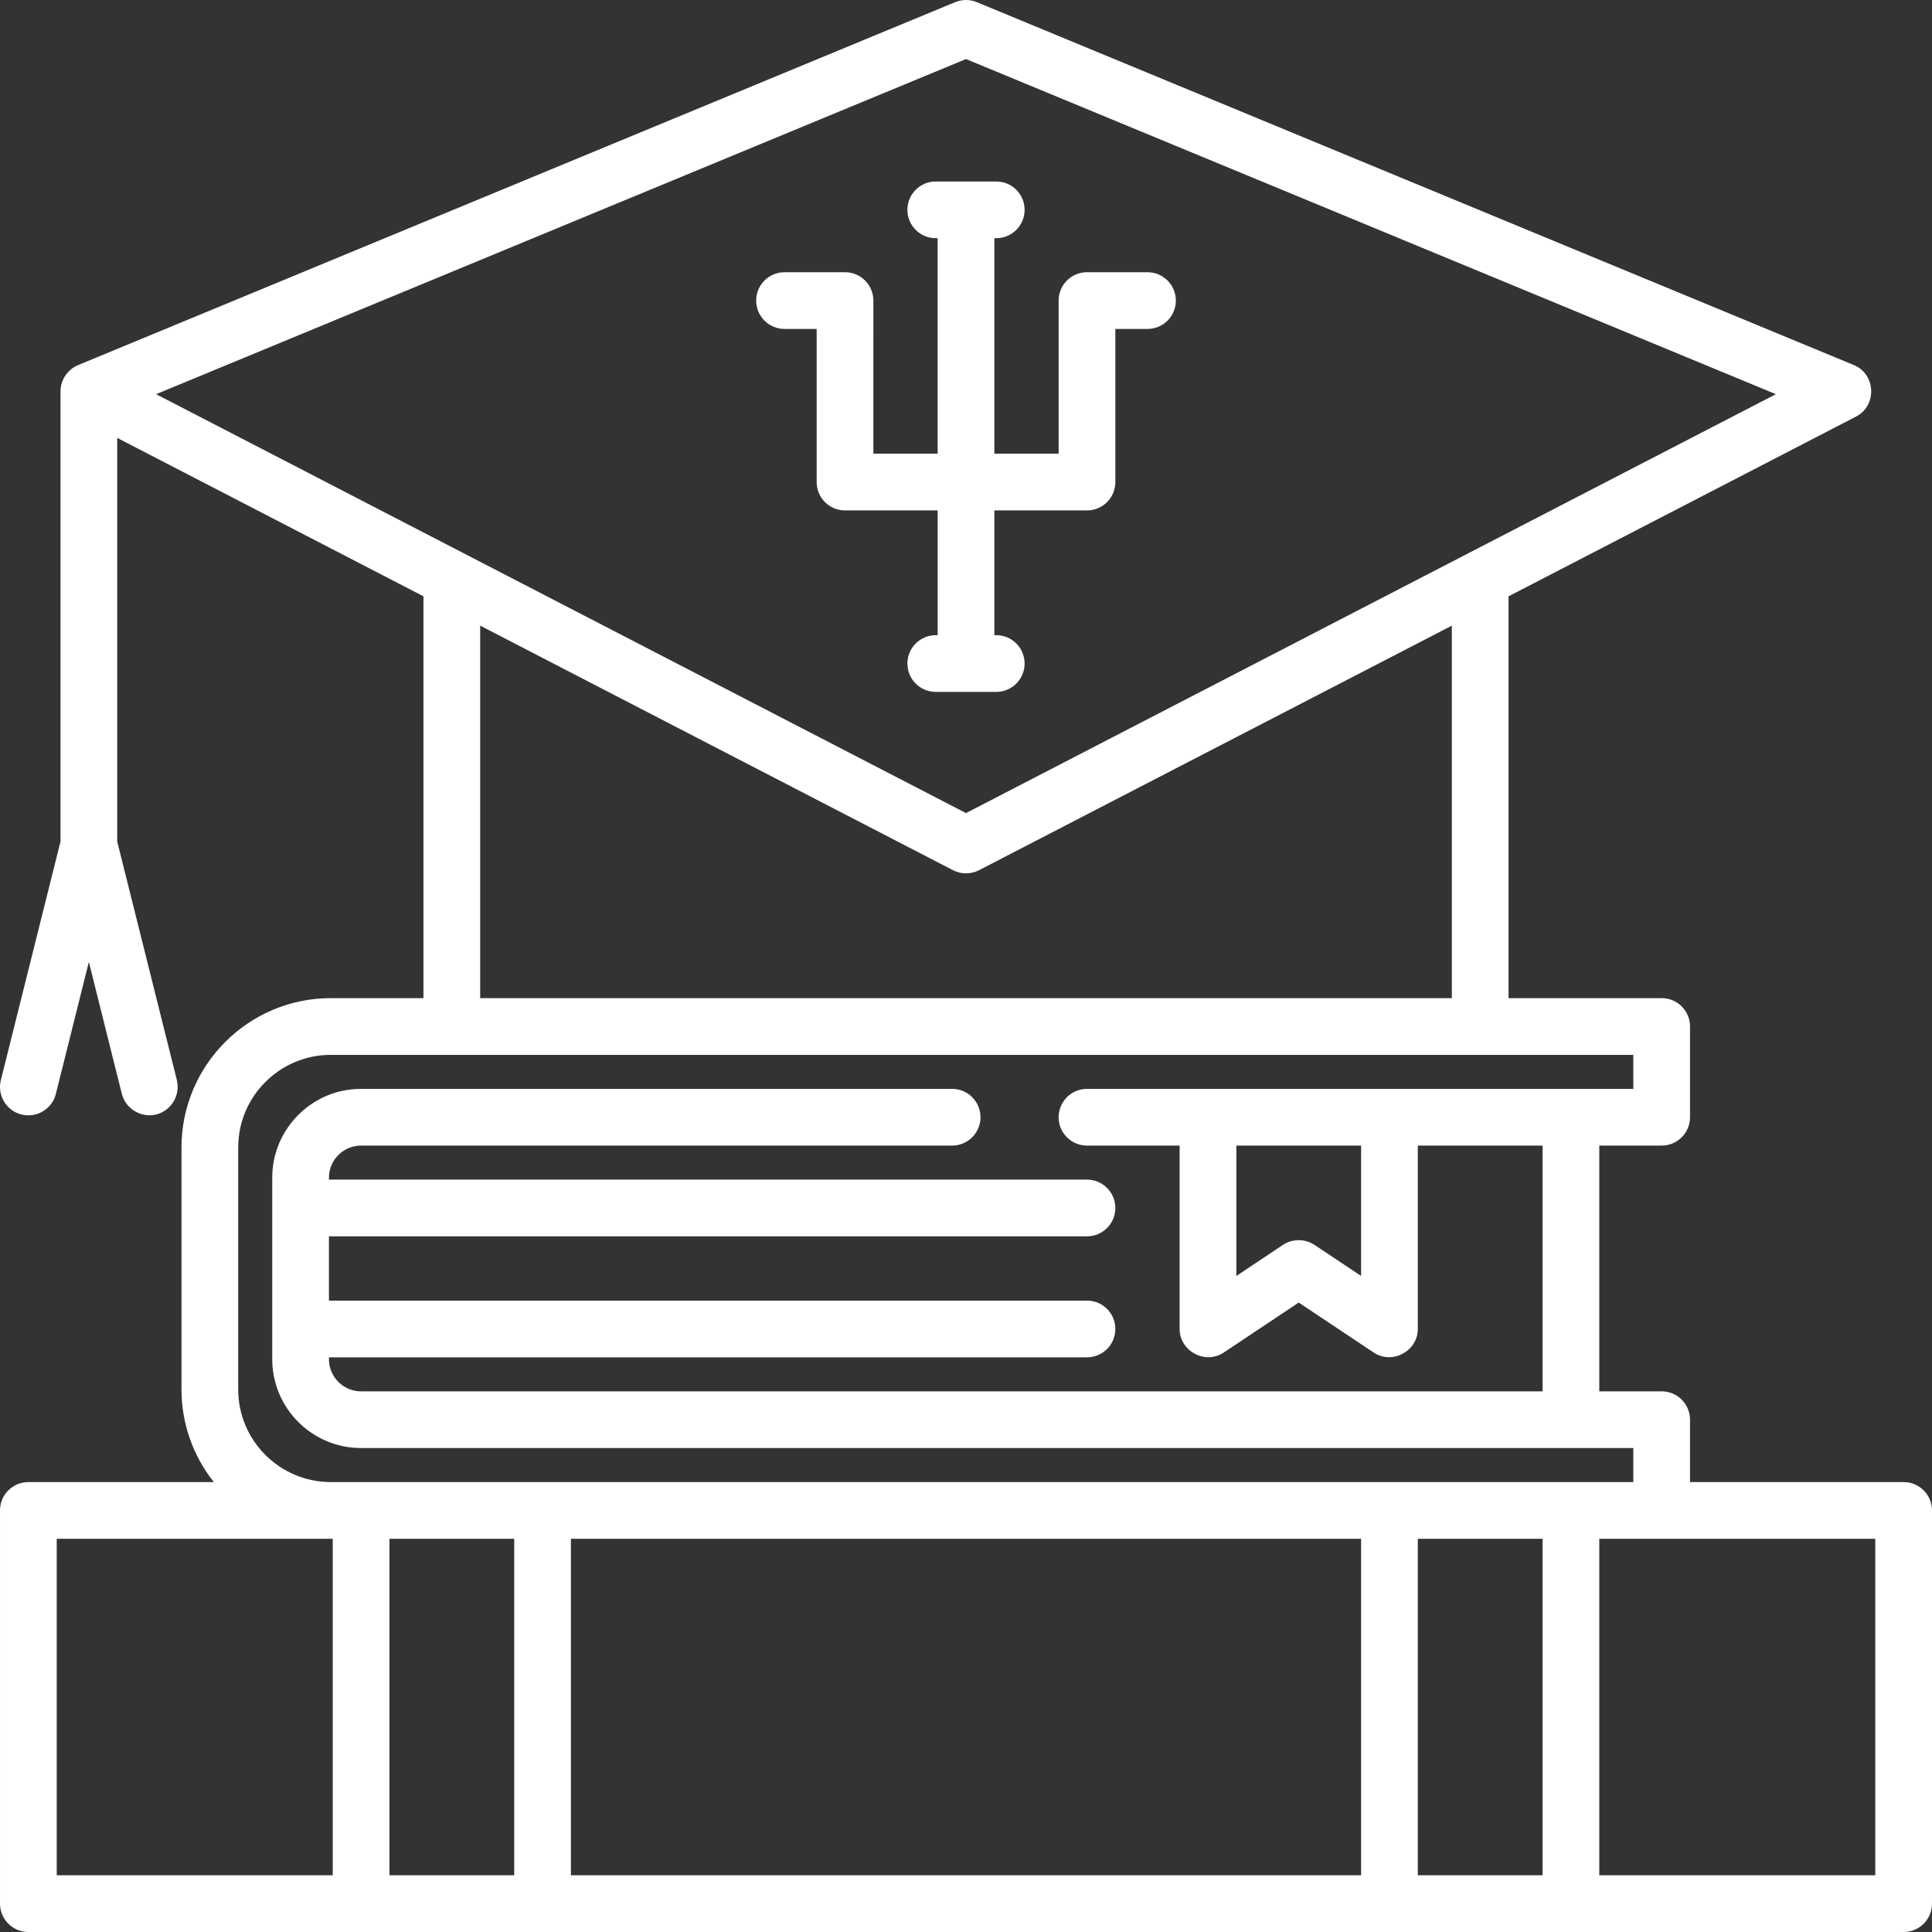
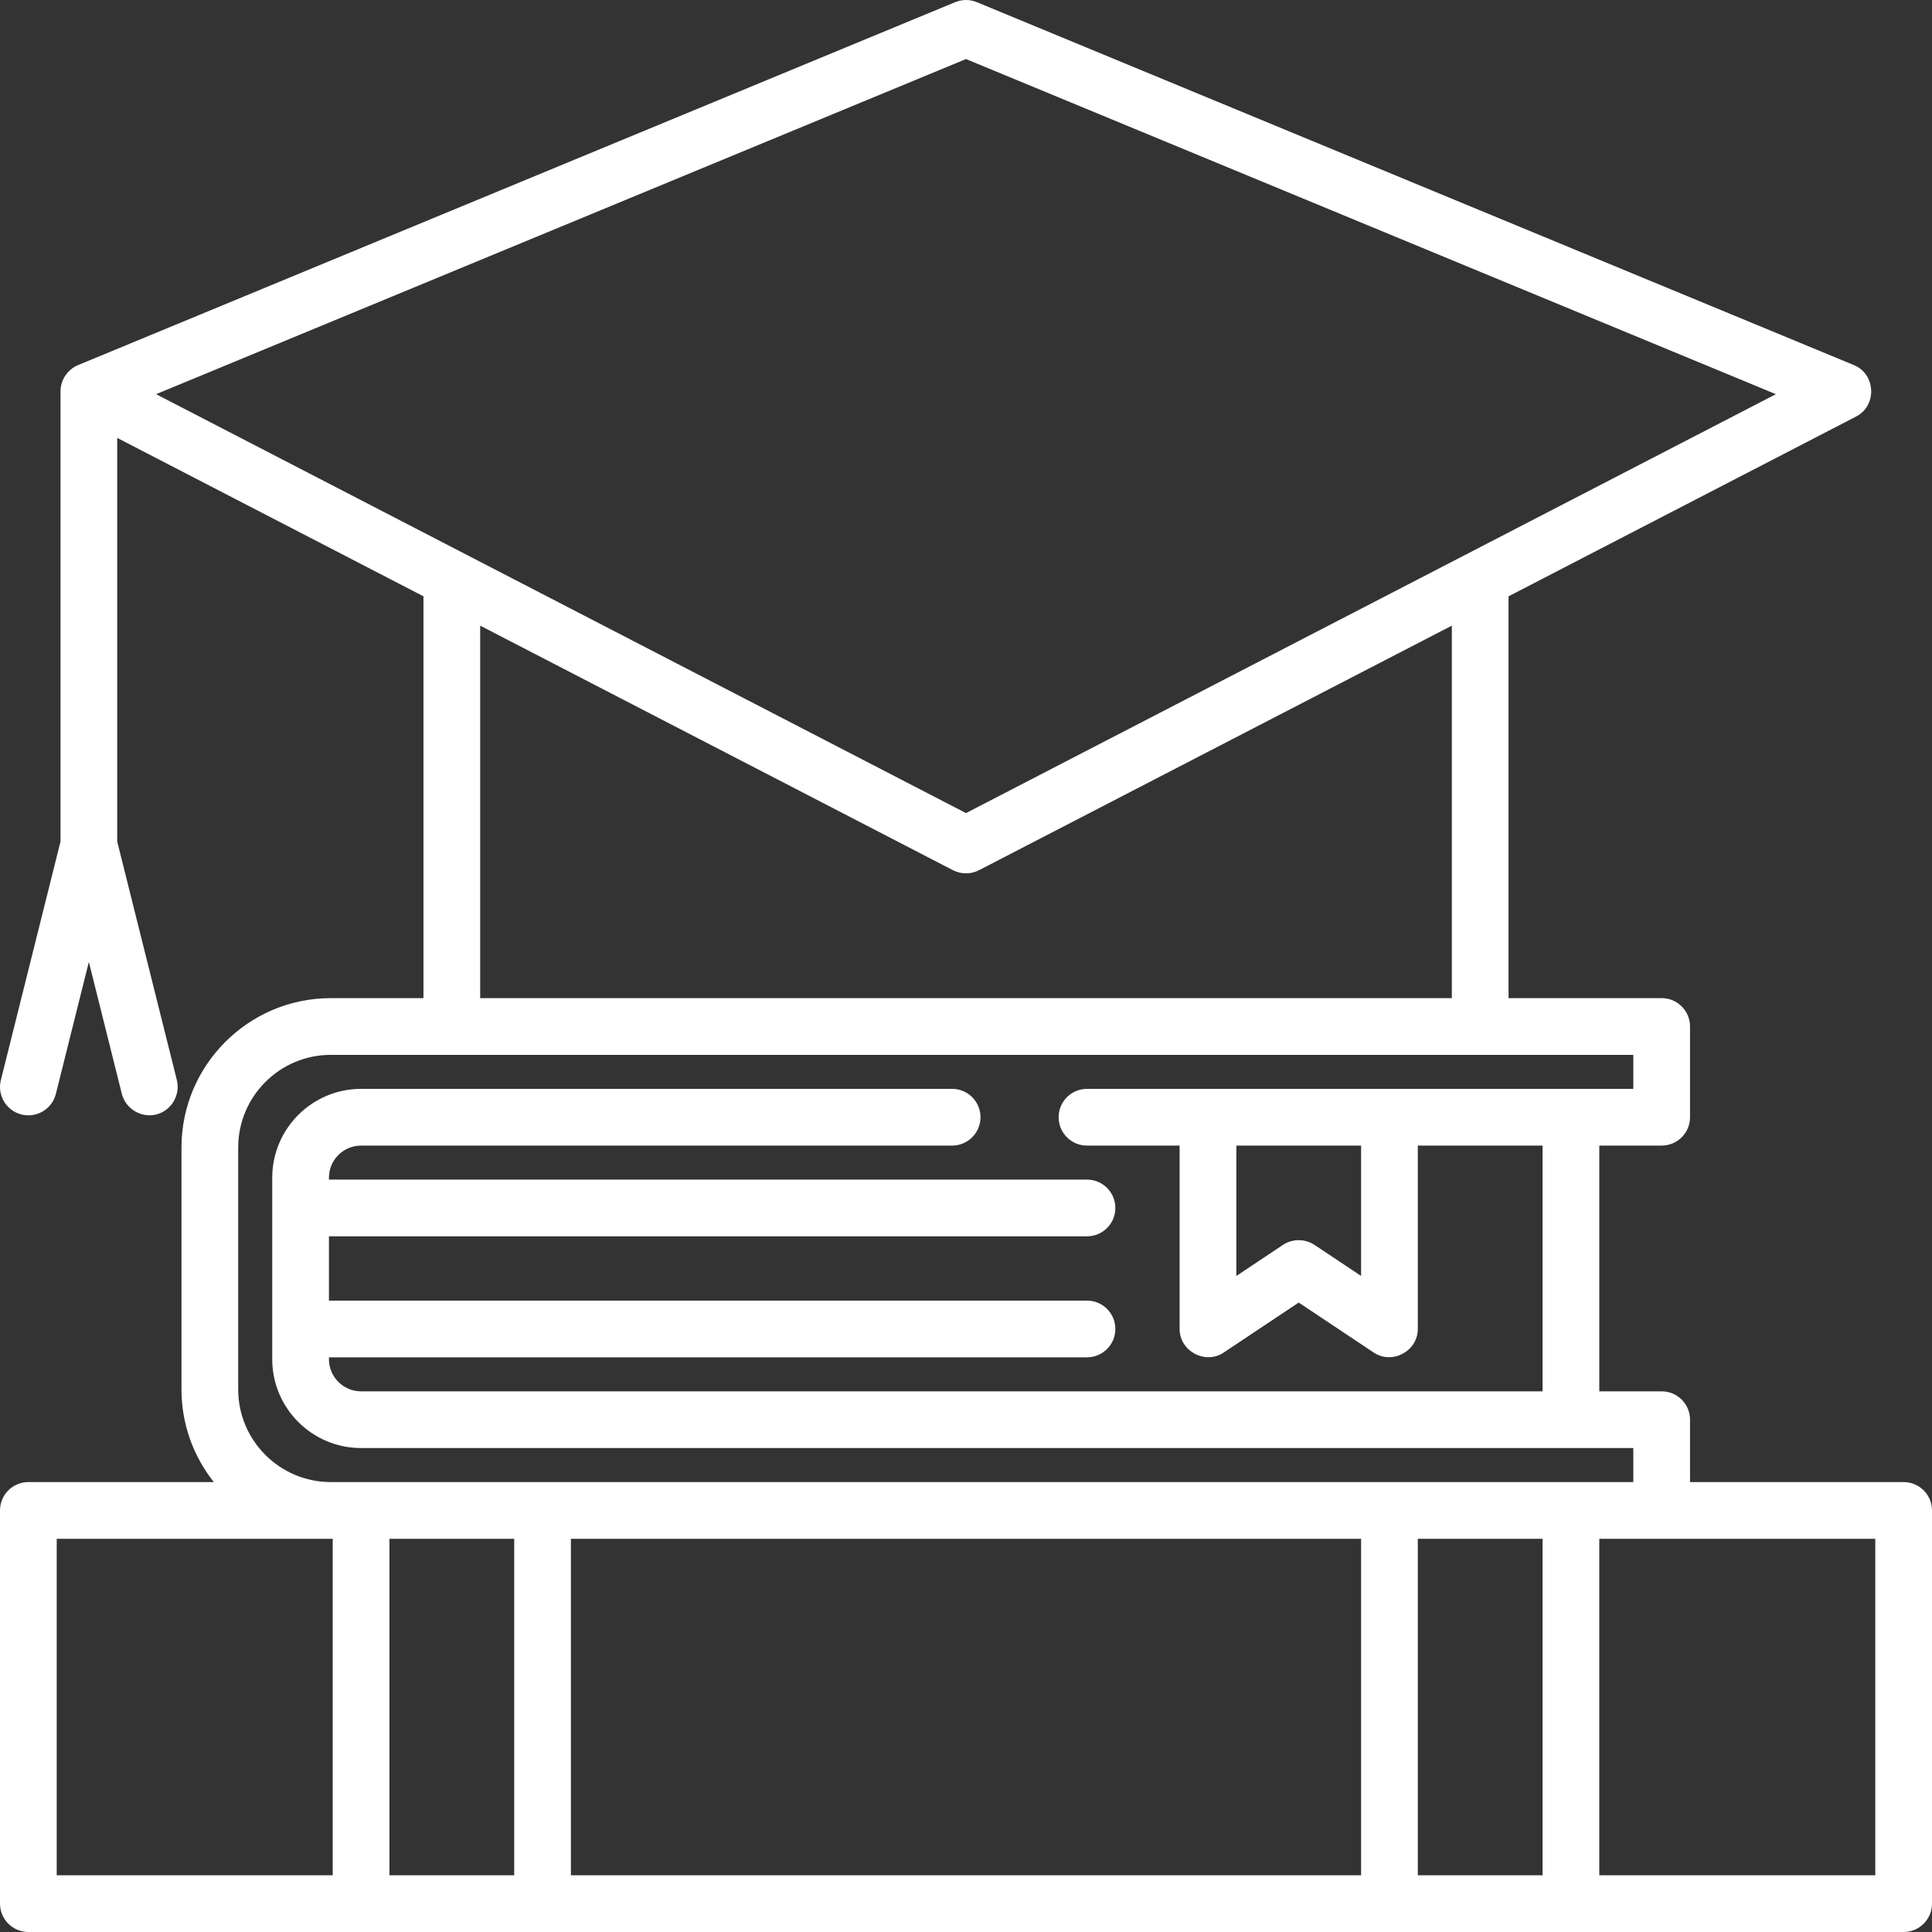
<svg xmlns="http://www.w3.org/2000/svg" version="1.1" id="Capa_1" x="0px" y="0px" viewBox="0 0 512.001 512.001" style="enable-background:new 0 0 512.001 512.001;" xml:space="preserve">
  <rect x="0" y="0" width="512.001" height="512.001" fill="#333333" stroke="none" />
  <g>
    <g>
      <path fill="#fff" d="M504.486,392.767h-56.61v-16.532c0-4.151-3.364-7.515-7.515-7.515h-16.532v-65.127h16.532 c4.151,0,7.515-3.364,7.515-7.515v-24.047c0-4.151-3.364-7.515-7.515-7.515h-40.579V158.029l92.125-47.651 c5.564-2.878,5.211-11.223-0.579-13.618L258.874,0.573c-1.84-0.762-3.906-0.762-5.745,0L20.679,96.759 c-2.771,1.146-4.645,3.945-4.645,6.945v119.308L0.226,286.24c-1.006,4.027,1.441,8.107,5.468,9.114 c4.031,1.006,8.106-1.441,9.114-5.468l8.741-34.963l8.741,34.963c1.021,4.081,5.351,6.566,9.391,5.392 c3.826-1.111,6.155-5.174,5.189-9.039l-15.807-63.228V116.05l81.158,41.978v106.489H87.673c-21.823,0-39.577,17.755-39.577,39.577 v64.125c0,9.268,3.211,17.796,8.568,24.548H7.517c-4.151,0-7.515,3.364-7.515,7.515v104.203c0,4.151,3.364,7.515,7.515,7.515 h496.969c4.151,0,7.515-3.364,7.515-7.515V400.281C512.001,396.131,508.636,392.767,504.486,392.767z M41.37,104.462 l214.631-88.813l214.631,88.813L256.002,215.477L41.37,104.462z M127.252,165.802l125.298,64.81c2.144,1.111,4.76,1.111,6.904,0 l125.299-64.81v98.714H127.252V165.802z M63.126,304.095c0-13.536,11.011-24.548,24.548-24.548h345.173v9.018H288.064 c-4.151,0-7.515,3.364-7.515,7.515s3.364,7.515,7.515,7.515h24.548v48.595c0,5.88,6.779,9.526,11.683,6.252l19.879-13.253 l19.879,13.253c4.91,3.274,11.683-0.378,11.683-6.252v-48.595h33.064v65.127H95.689c-4.696,0-8.517-3.82-8.517-8.517v-0.501 h200.892c4.151,0,7.515-3.364,7.515-7.515c0-4.151-3.364-7.515-7.515-7.515H87.172V327.64h200.892 c4.151,0,7.515-3.364,7.515-7.515c0-4.151-3.364-7.515-7.515-7.515H87.172v-0.501c0-4.696,3.82-8.517,8.517-8.517h156.638 c4.151,0,7.515-3.364,7.515-7.515s-3.364-7.515-7.515-7.515H95.689c-12.983,0-23.546,10.563-23.546,23.546v48.094 c0,12.983,10.563,23.546,23.546,23.546h337.157v9.018H87.673c-13.536,0-24.548-11.012-24.548-24.548V304.095z M360.706,303.594 v34.553l-12.364-8.243c-2.497-1.664-5.839-1.665-8.336,0l-12.364,8.243v-34.553H360.706z M88.174,496.97H15.032v-89.174h72.642 h0.501V496.97z M136.268,496.97h-33.064v-89.174h33.064V496.97z M360.706,496.97H151.297v-89.174h209.408V496.97z M408.799,496.97 h-33.064v-89.174h33.064V496.97z M496.971,496.97h-73.143v-89.174h73.143V496.97z" />
    </g>
  </g>
  <g>
    <g>
-       <path fill="#fff" d="M304.095,72.142h-16.031c-4.151,0-7.515,3.364-7.515,7.515v40.579h-17.033V63.125h0.501c4.151,0,7.515-3.364,7.515-7.515 c0-4.151-3.364-7.515-7.515-7.515h-16.031c-4.151,0-7.515,3.364-7.515,7.515c0,4.151,3.364,7.515,7.515,7.515h0.501v57.111 h-17.033V79.657c0-4.151-3.364-7.515-7.515-7.515h-16.031c-4.151,0-7.515,3.364-7.515,7.515c0,4.151,3.364,7.515,7.515,7.515 h8.517v40.579c0,4.151,3.364,7.515,7.515,7.515h24.548v33.064h-0.501c-4.151,0-7.515,3.364-7.515,7.515 c0,4.151,3.364,7.515,7.515,7.515h16.031c4.151,0,7.515-3.364,7.515-7.515c0-4.151-3.364-7.515-7.515-7.515h-0.501v-33.064h24.548 c4.151,0,7.515-3.364,7.515-7.515V87.172h8.517c4.151,0,7.515-3.364,7.515-7.515C311.61,75.506,308.246,72.142,304.095,72.142z" />
-     </g>
+       </g>
  </g>
</svg>